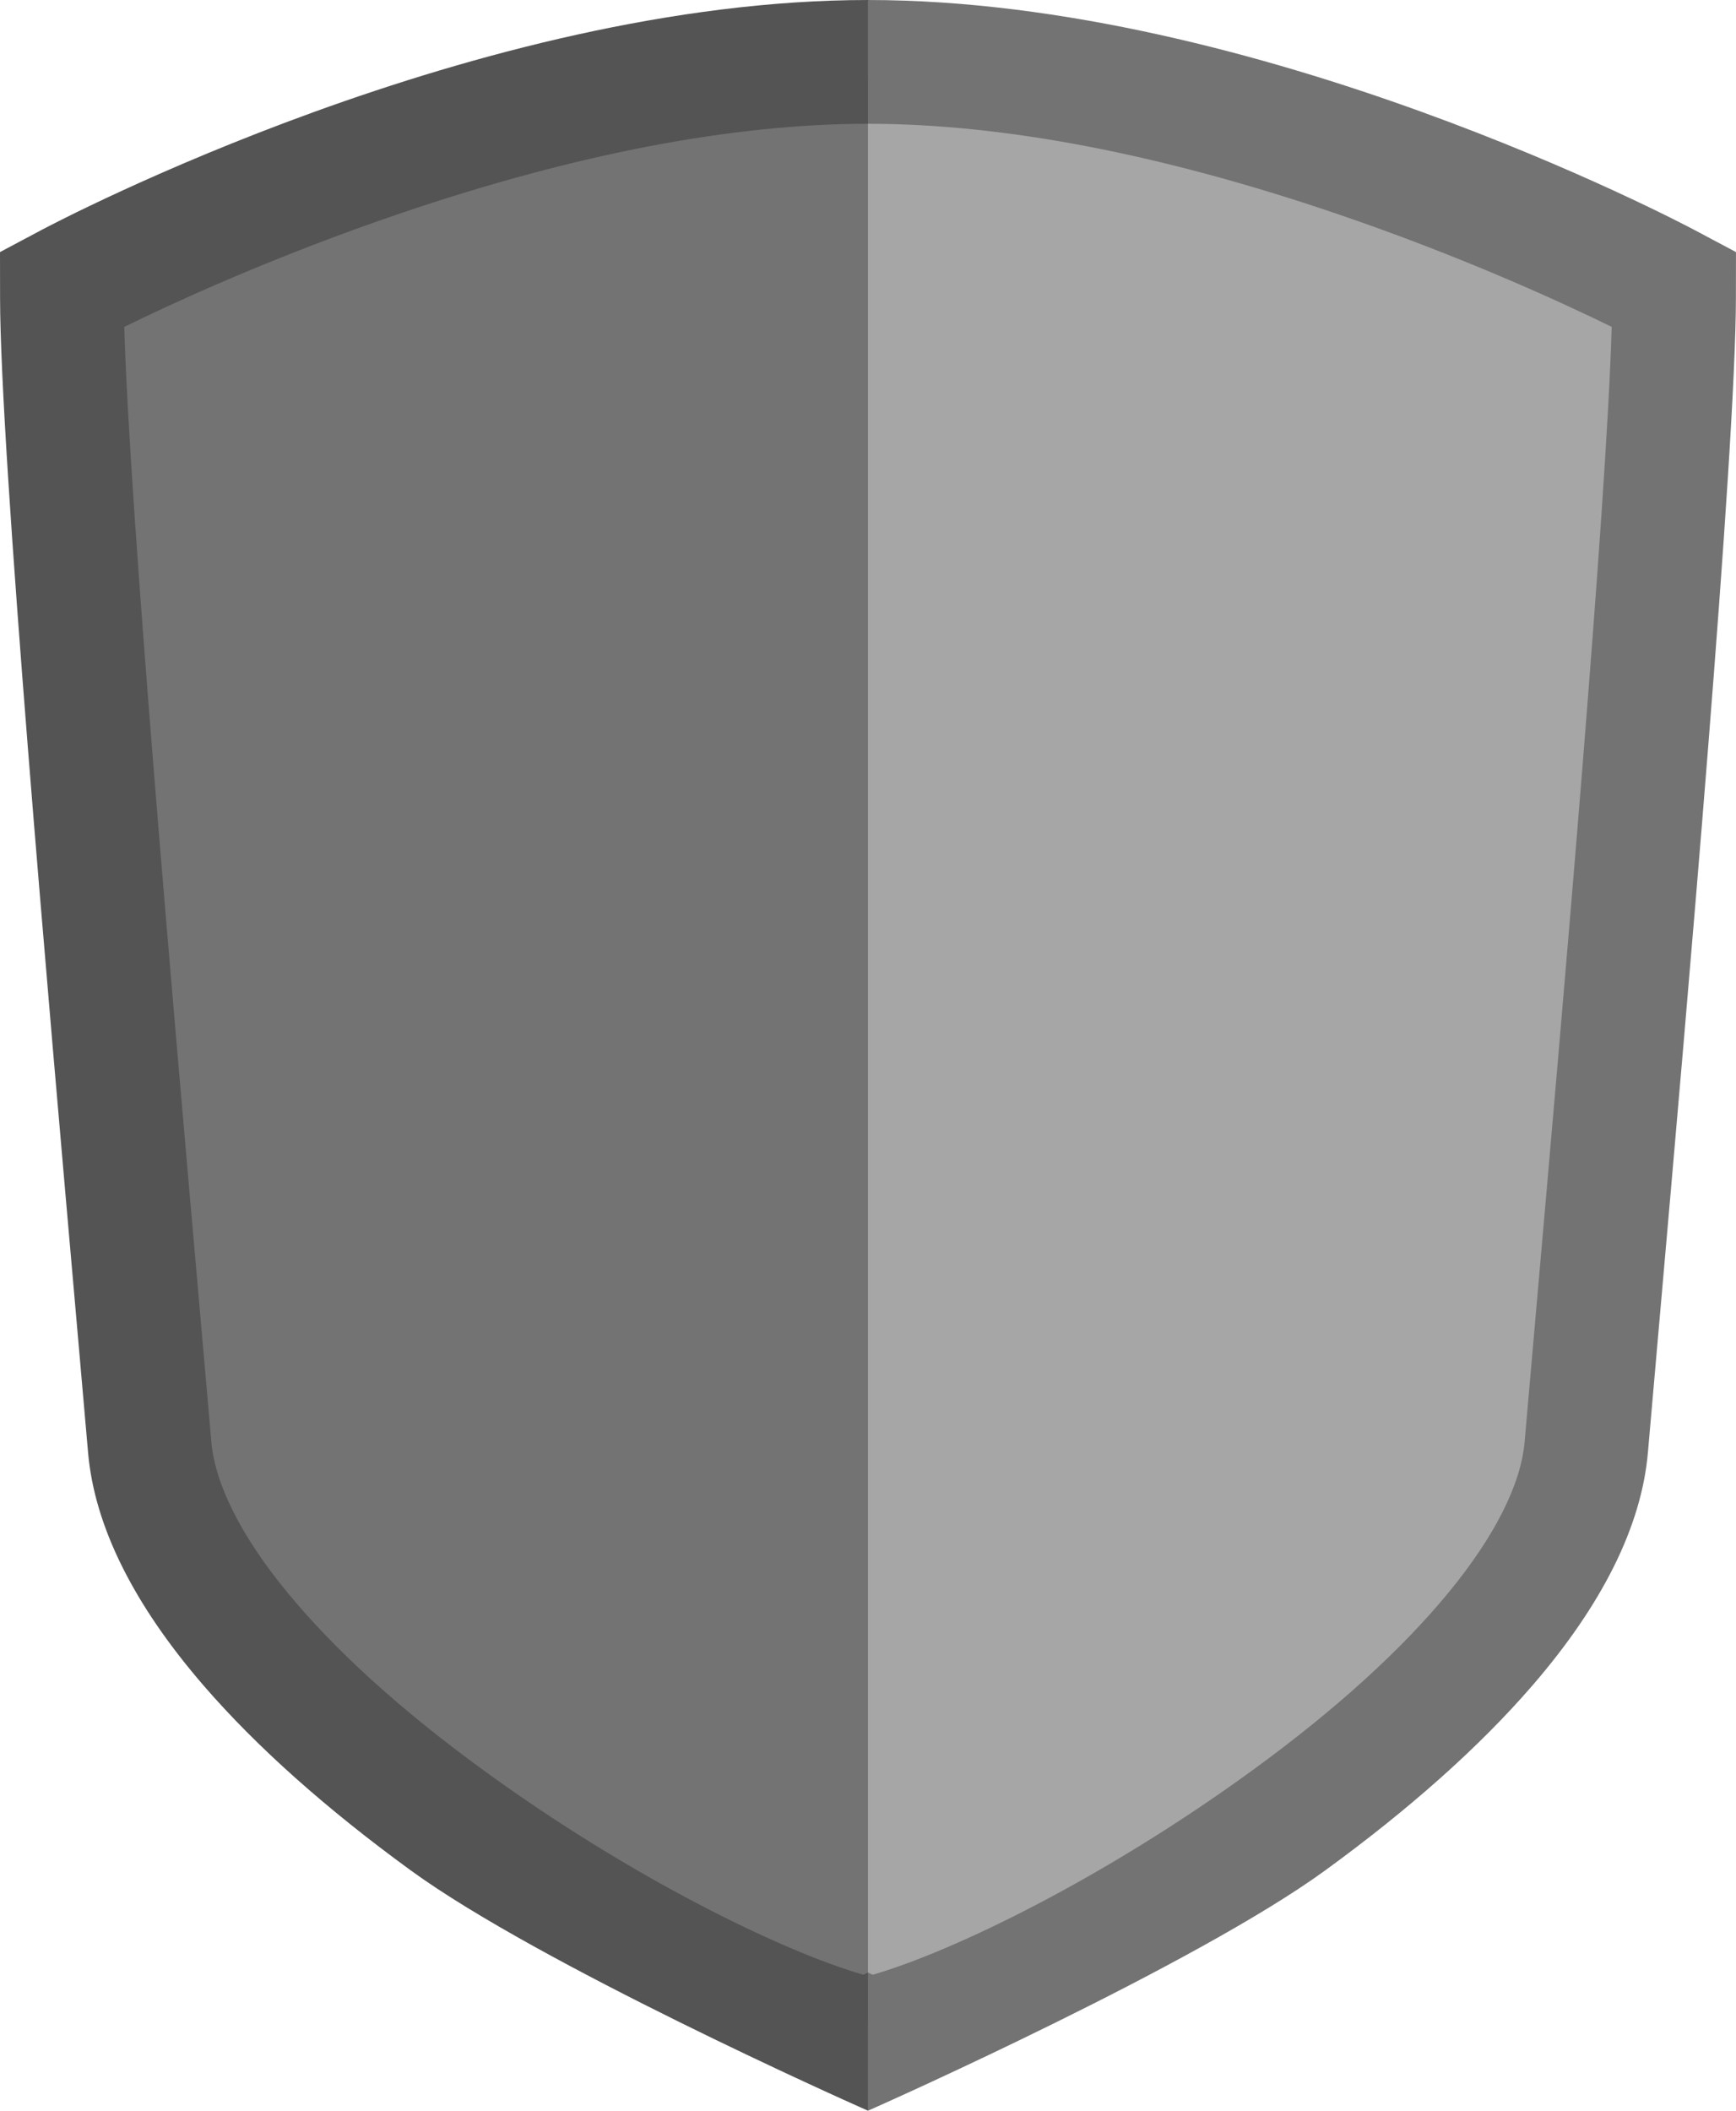
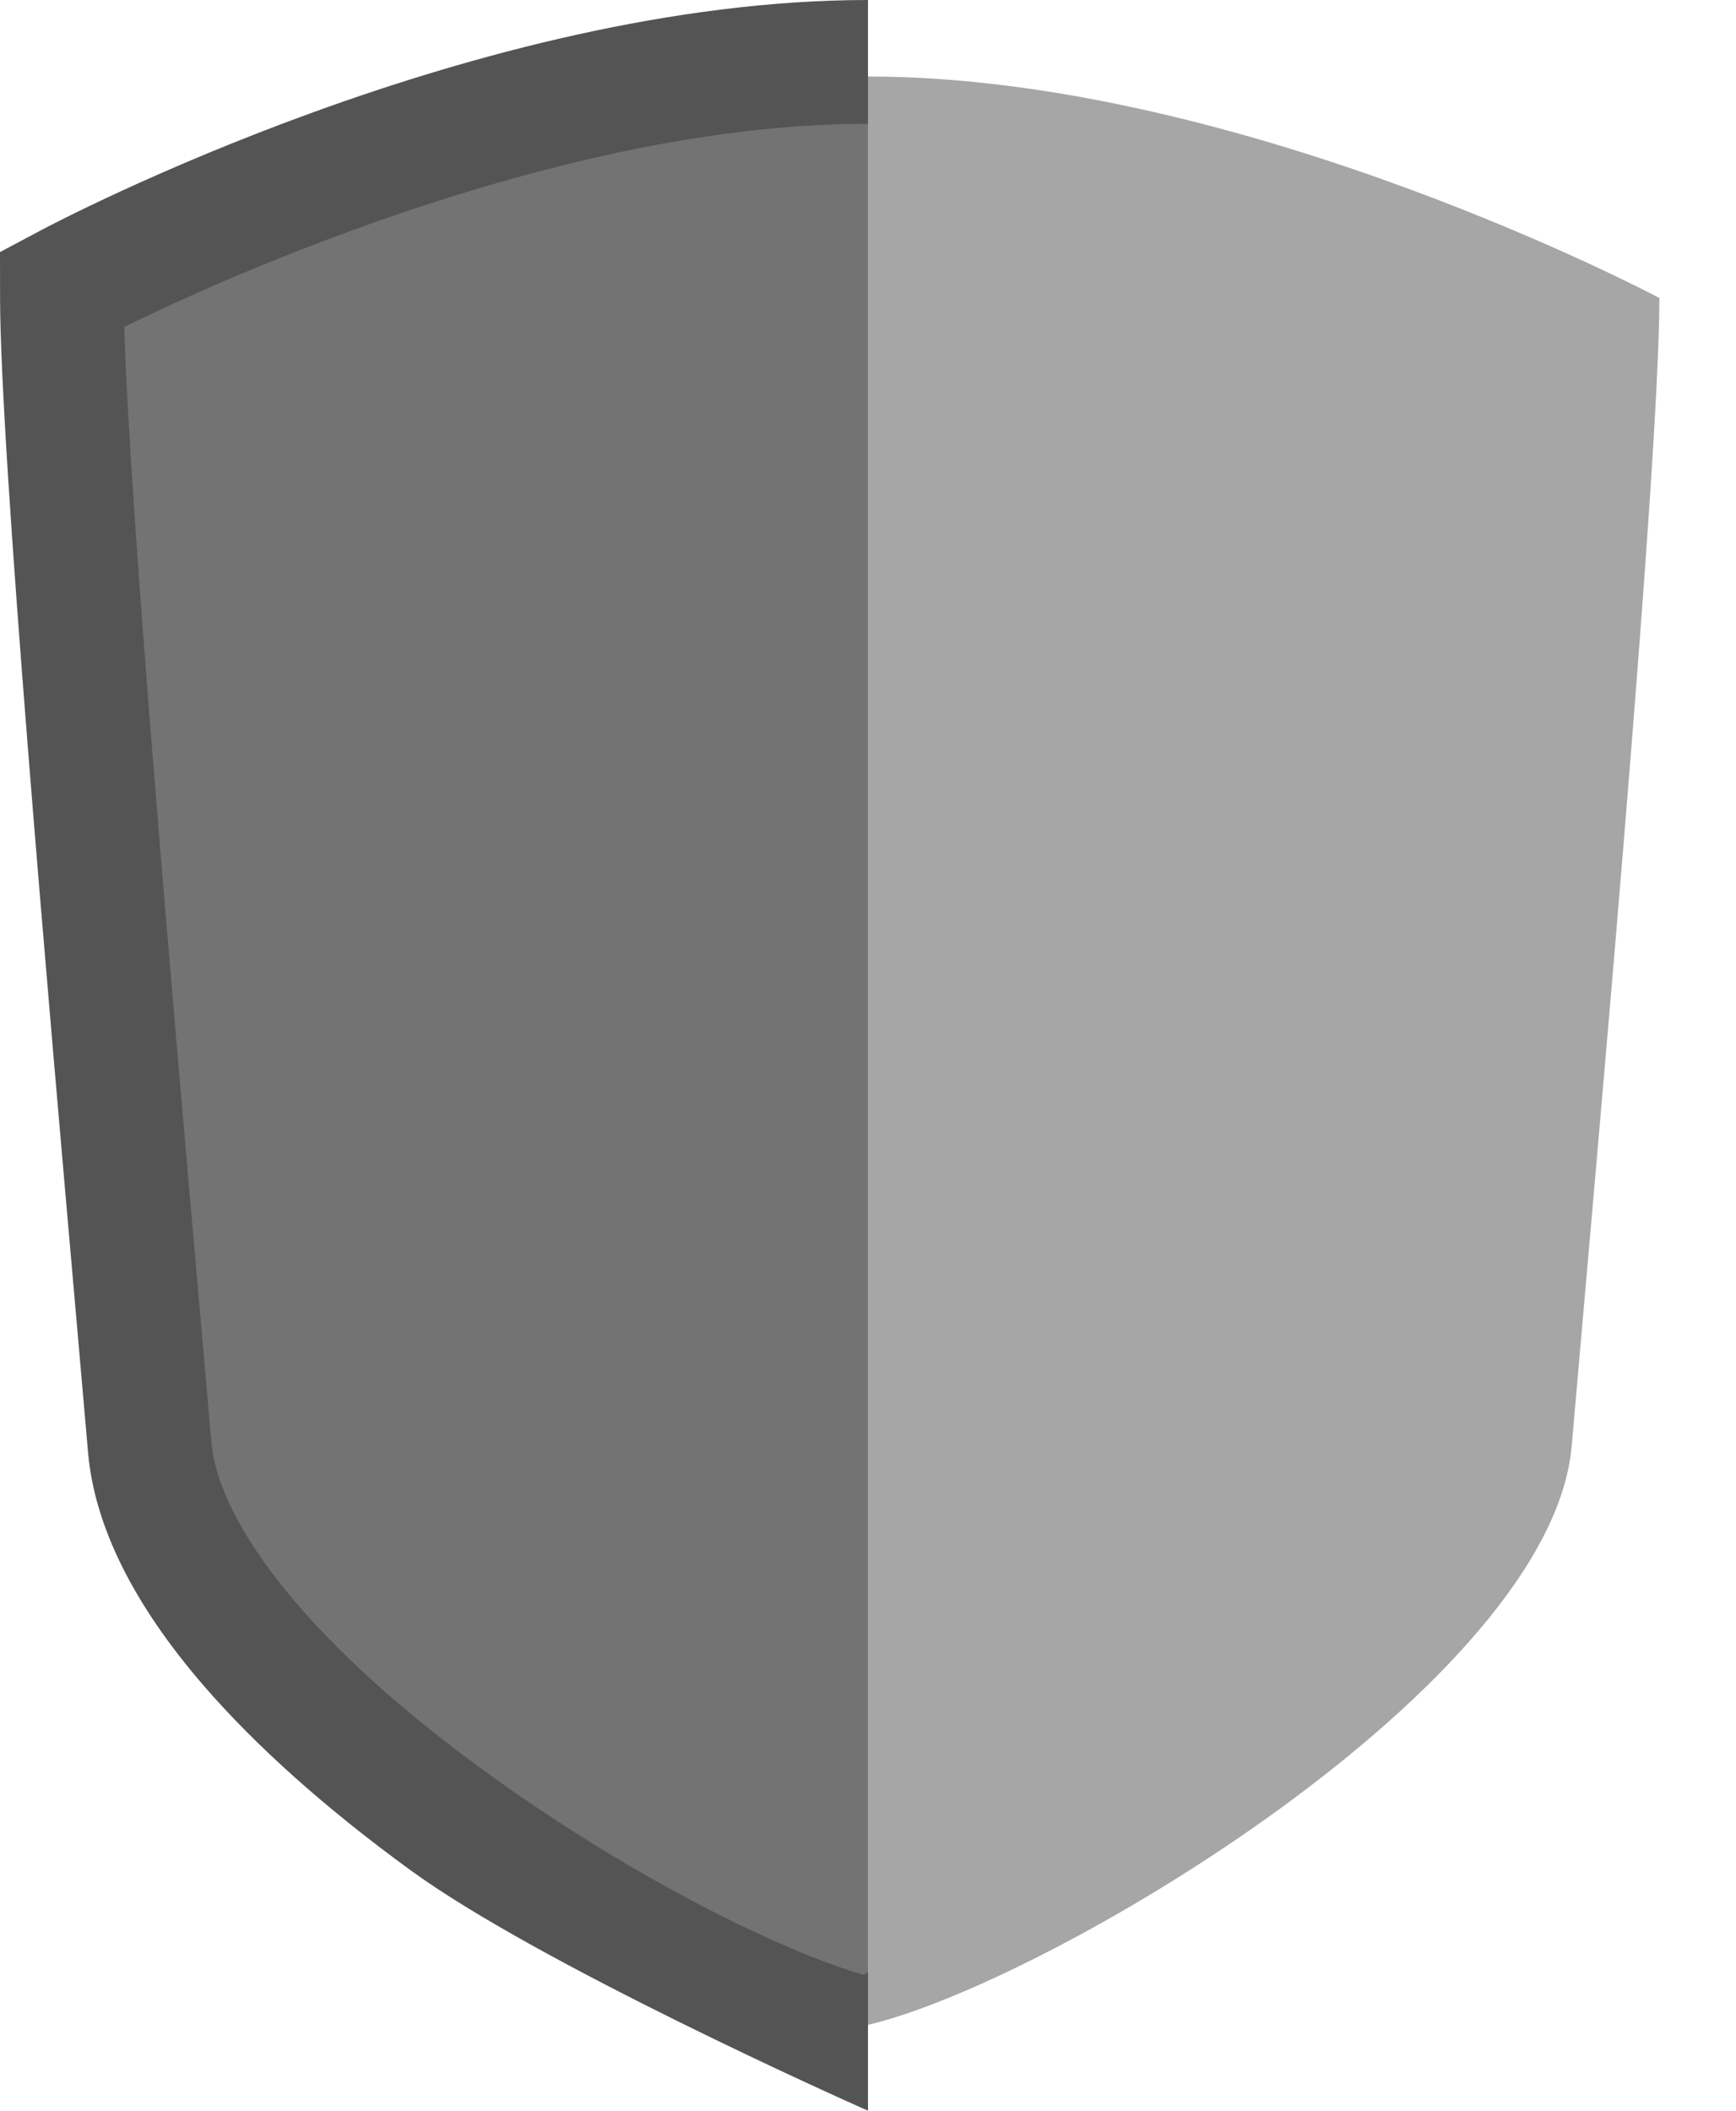
<svg xmlns="http://www.w3.org/2000/svg" fill="#000000" height="1662.7" preserveAspectRatio="xMidYMid meet" version="1" viewBox="0.0 0.0 1368.0 1662.7" width="1368" zoomAndPan="magnify">
  <defs>
    <clipPath id="a">
      <path d="M 0 0 L 684 0 L 684 1662.711 L 0 1662.711 Z M 0 0" />
    </clipPath>
    <clipPath id="b">
-       <path d="M 683 0 L 1367.98 0 L 1367.98 1662.711 L 683 1662.711 Z M 683 0" />
-     </clipPath>
+       </clipPath>
  </defs>
  <g>
    <g id="change1_1">
      <path d="M 683.973 60.281 C 388.387 60.301 60.332 234.75 60.332 234.75 C 60.523 372.262 111.199 927.996 129.453 1138.969 C 145.664 1326.328 541.004 1561.469 683.977 1595.09 C 683.977 1595.09 683.977 1595.09 683.977 1595.102 C 683.98 1595.09 683.984 1595.09 683.992 1595.09 L 683.992 60.281 C 683.984 60.281 683.977 60.281 683.973 60.281" fill="#737373" />
    </g>
    <g id="change2_1">
      <path d="M 684.012 60.281 C 684.004 60.281 683.996 60.281 683.996 60.281 C 683.992 60.281 683.992 60.281 683.992 60.281 L 683.992 1595.09 C 683.992 1595.09 684 1595.09 684.004 1595.102 C 684.004 1595.09 684.004 1595.09 684.004 1595.09 C 826.977 1561.469 1222.32 1326.328 1238.531 1138.969 C 1256.781 927.996 1307.461 372.262 1307.648 234.75 C 1307.648 234.75 979.598 60.301 684.012 60.281" fill="#a6a6a6" />
    </g>
    <g clip-path="url(#a)" id="change3_1">
-       <path d="M 683.988 1553.852 L 680.285 1555.621 C 616.875 1537.199 498.438 1479.98 381.086 1394.582 C 315.555 1346.891 263.32 1299.5 225.828 1253.711 C 189.93 1209.871 169.43 1169.082 166.547 1135.762 C 164.059 1107.031 160.941 1071.562 157.641 1034 C 136.695 795.66 101.941 400.191 97.941 257.484 C 134.512 239.555 215.102 202.137 316.164 167.863 C 453.793 121.184 577.543 97.52 683.973 97.508 C 683.977 97.508 683.984 97.508 683.988 97.508 L 683.988 0.004 C 683.984 0.004 683.977 0.004 683.969 0.004 C 376.855 0.023 45.965 174.117 32.027 181.531 L 0 198.566 L 0.051 234.84 C 0.219 356.523 37.957 785.965 60.504 1042.551 C 63.641 1078.223 66.883 1115.109 69.395 1144.16 C 74.398 1201.98 105.113 1263.852 160.684 1328.07 C 202.113 1375.949 256.965 1424.852 323.707 1473.422 C 425.363 1547.398 667.957 1655.578 678.234 1660.148 L 683.988 1662.699 L 683.988 1553.852" fill="#545454" />
+       <path d="M 683.988 1553.852 L 680.285 1555.621 C 616.875 1537.199 498.438 1479.98 381.086 1394.582 C 315.555 1346.891 263.32 1299.5 225.828 1253.711 C 189.93 1209.871 169.43 1169.082 166.547 1135.762 C 164.059 1107.031 160.941 1071.562 157.641 1034 C 136.695 795.66 101.941 400.191 97.941 257.484 C 134.512 239.555 215.102 202.137 316.164 167.863 C 453.793 121.184 577.543 97.52 683.973 97.508 C 683.977 97.508 683.984 97.508 683.988 97.508 L 683.988 0.004 C 683.984 0.004 683.977 0.004 683.969 0.004 C 376.855 0.023 45.965 174.117 32.027 181.531 L 0 198.566 L 0.051 234.84 C 0.219 356.523 37.957 785.965 60.504 1042.551 C 63.641 1078.223 66.883 1115.109 69.395 1144.16 C 74.398 1201.98 105.113 1263.852 160.684 1328.07 C 202.113 1375.949 256.965 1424.852 323.707 1473.422 C 425.363 1547.398 667.957 1655.578 678.234 1660.148 L 683.988 1662.699 " fill="#545454" />
    </g>
    <g clip-path="url(#b)" id="change4_1">
      <path d="M 1335.953 181.531 C 1322.02 174.117 991.117 0.023 683.988 0.004 L 683.988 97.508 C 790.434 97.52 914.184 121.184 1051.805 167.863 C 1152.883 202.137 1233.465 239.555 1270.035 257.484 C 1266.039 400.191 1231.273 795.738 1210.332 1034.121 C 1206.609 1076.41 1203.805 1108.461 1201.438 1135.762 C 1198.551 1169.082 1178.047 1209.871 1142.152 1253.711 C 1104.652 1299.5 1052.426 1346.891 986.895 1394.582 C 869.543 1479.98 751.105 1537.211 687.695 1555.621 L 683.988 1553.852 L 683.988 1662.699 L 683.992 1662.711 L 689.75 1660.148 C 700.027 1655.578 942.613 1547.398 1044.266 1473.422 C 1111.02 1424.852 1165.867 1375.949 1207.301 1328.07 C 1262.863 1263.852 1293.578 1201.98 1298.586 1144.16 C 1301.035 1115.77 1304.055 1081.398 1307.473 1042.672 C 1330.016 786.039 1367.758 356.523 1367.93 234.84 L 1367.98 198.566 L 1335.953 181.531" fill="#737373" />
    </g>
  </g>
</svg>